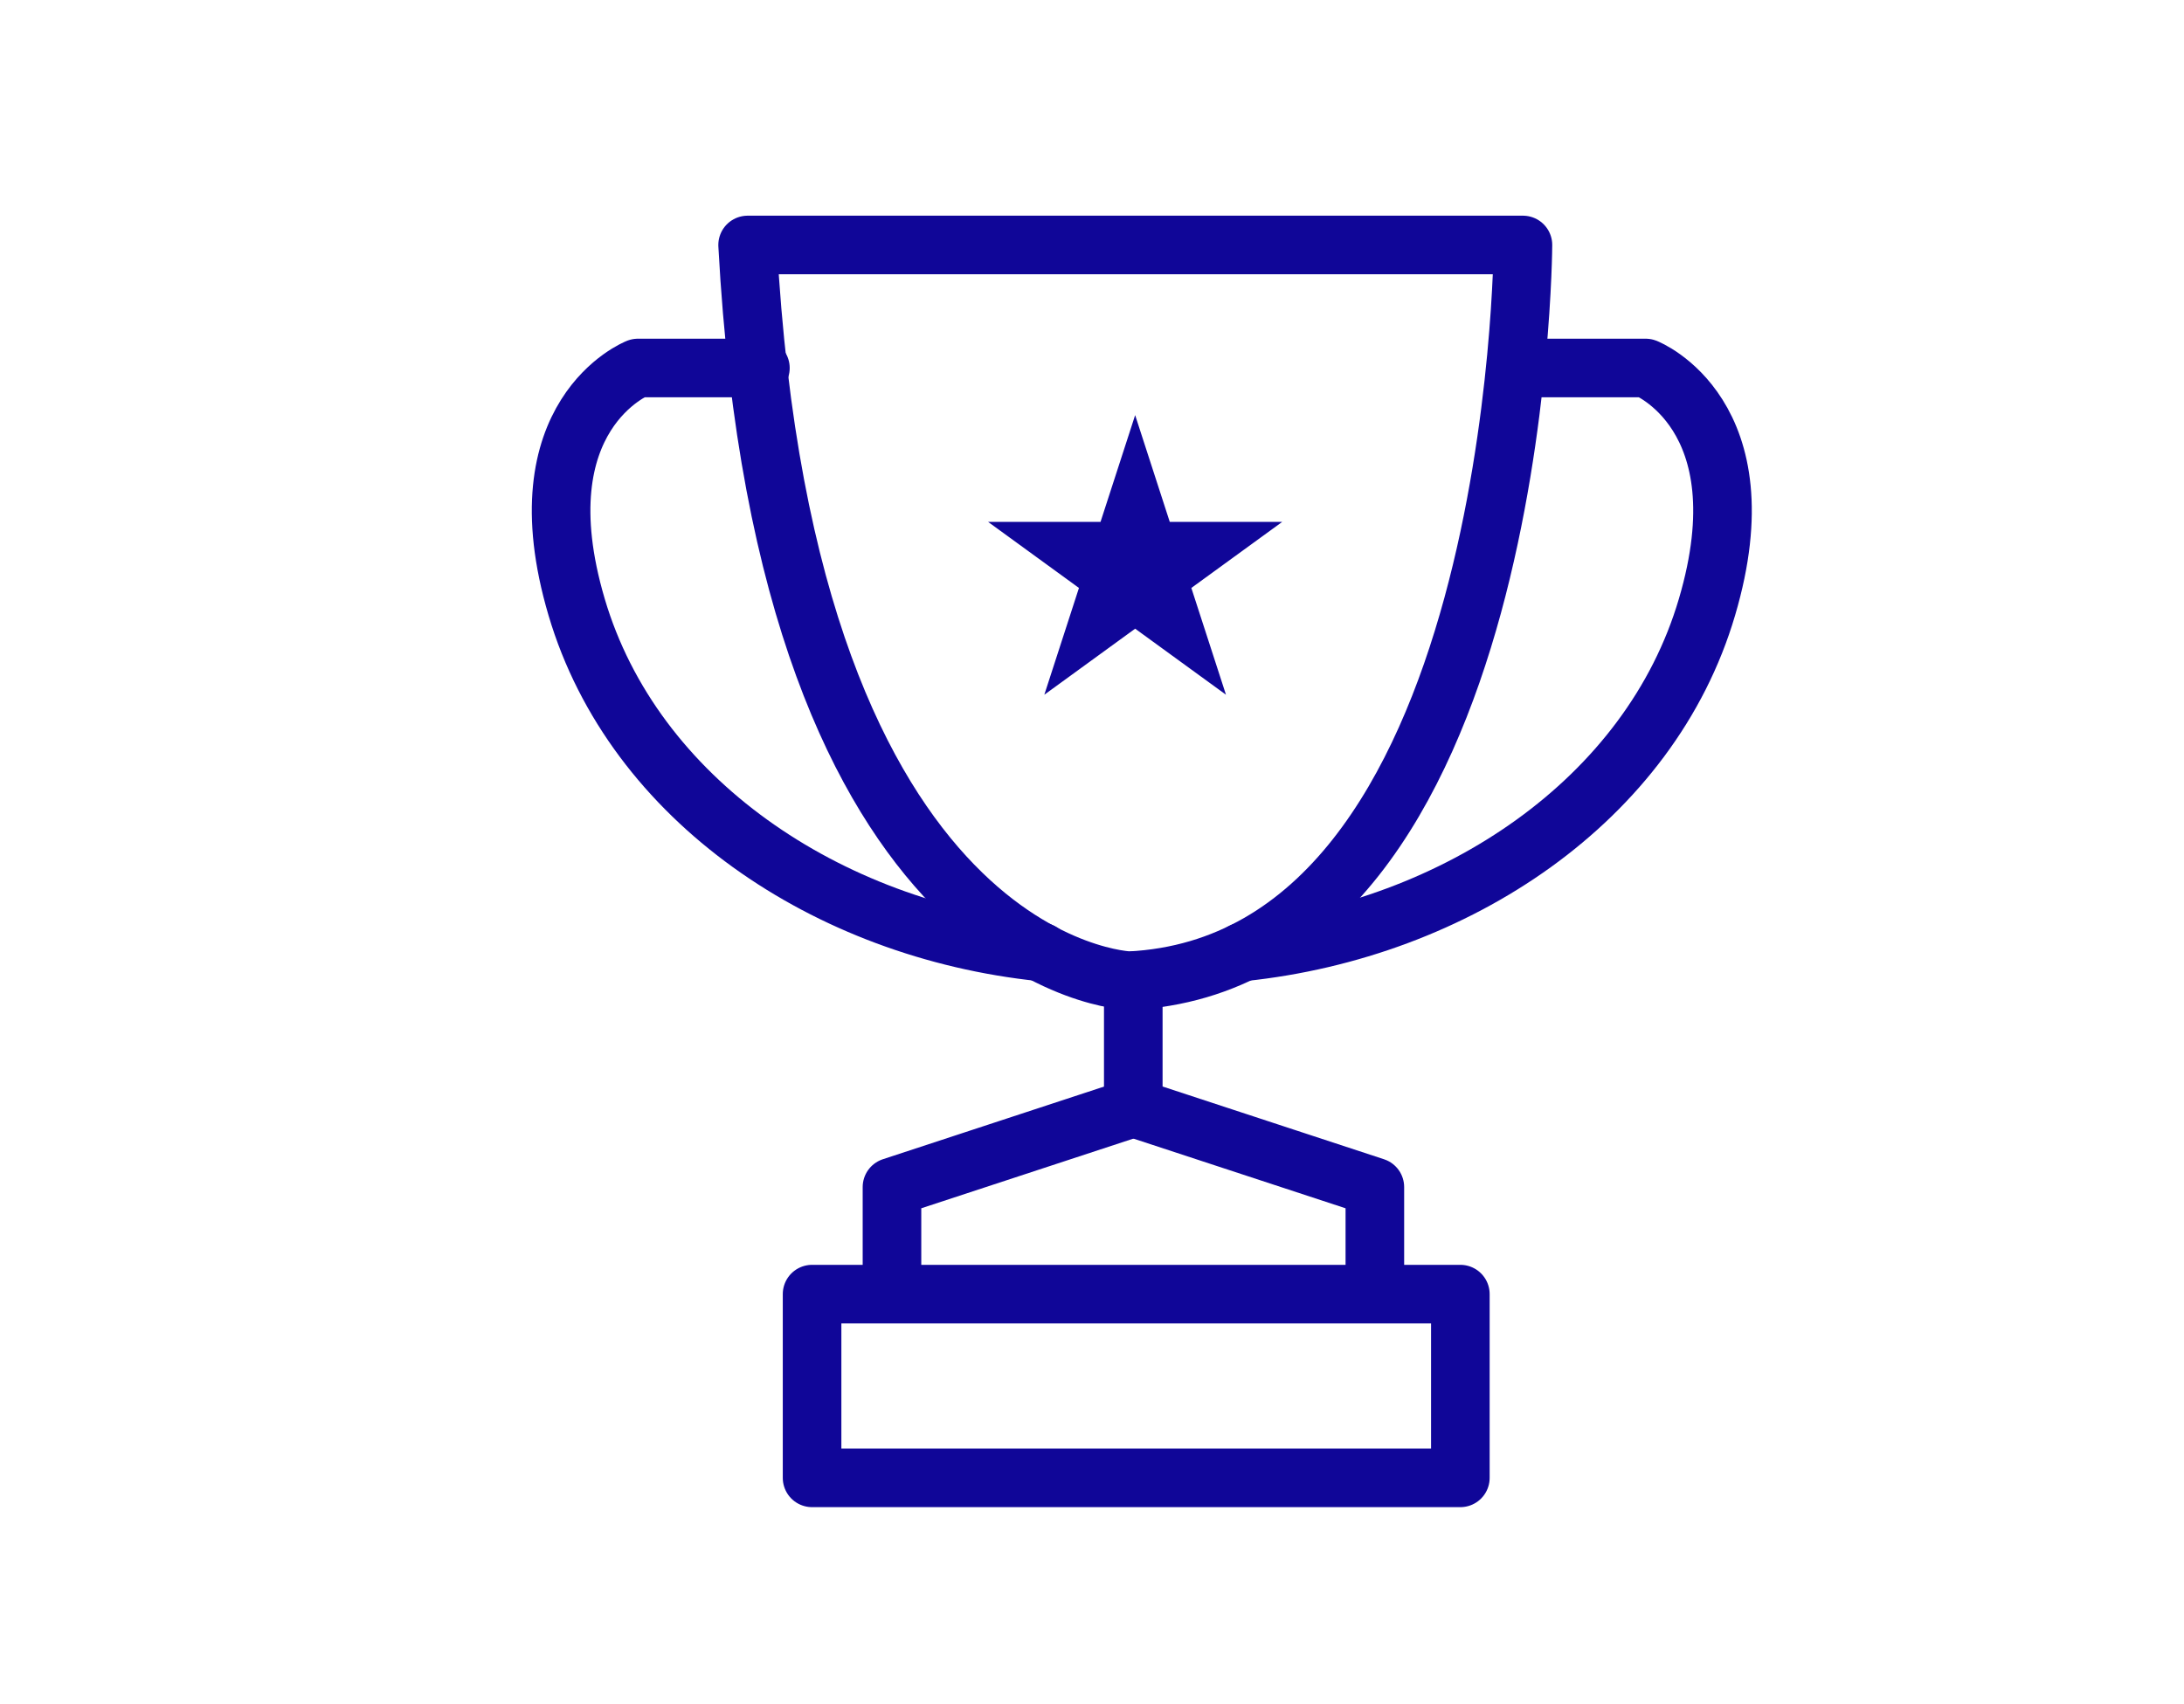
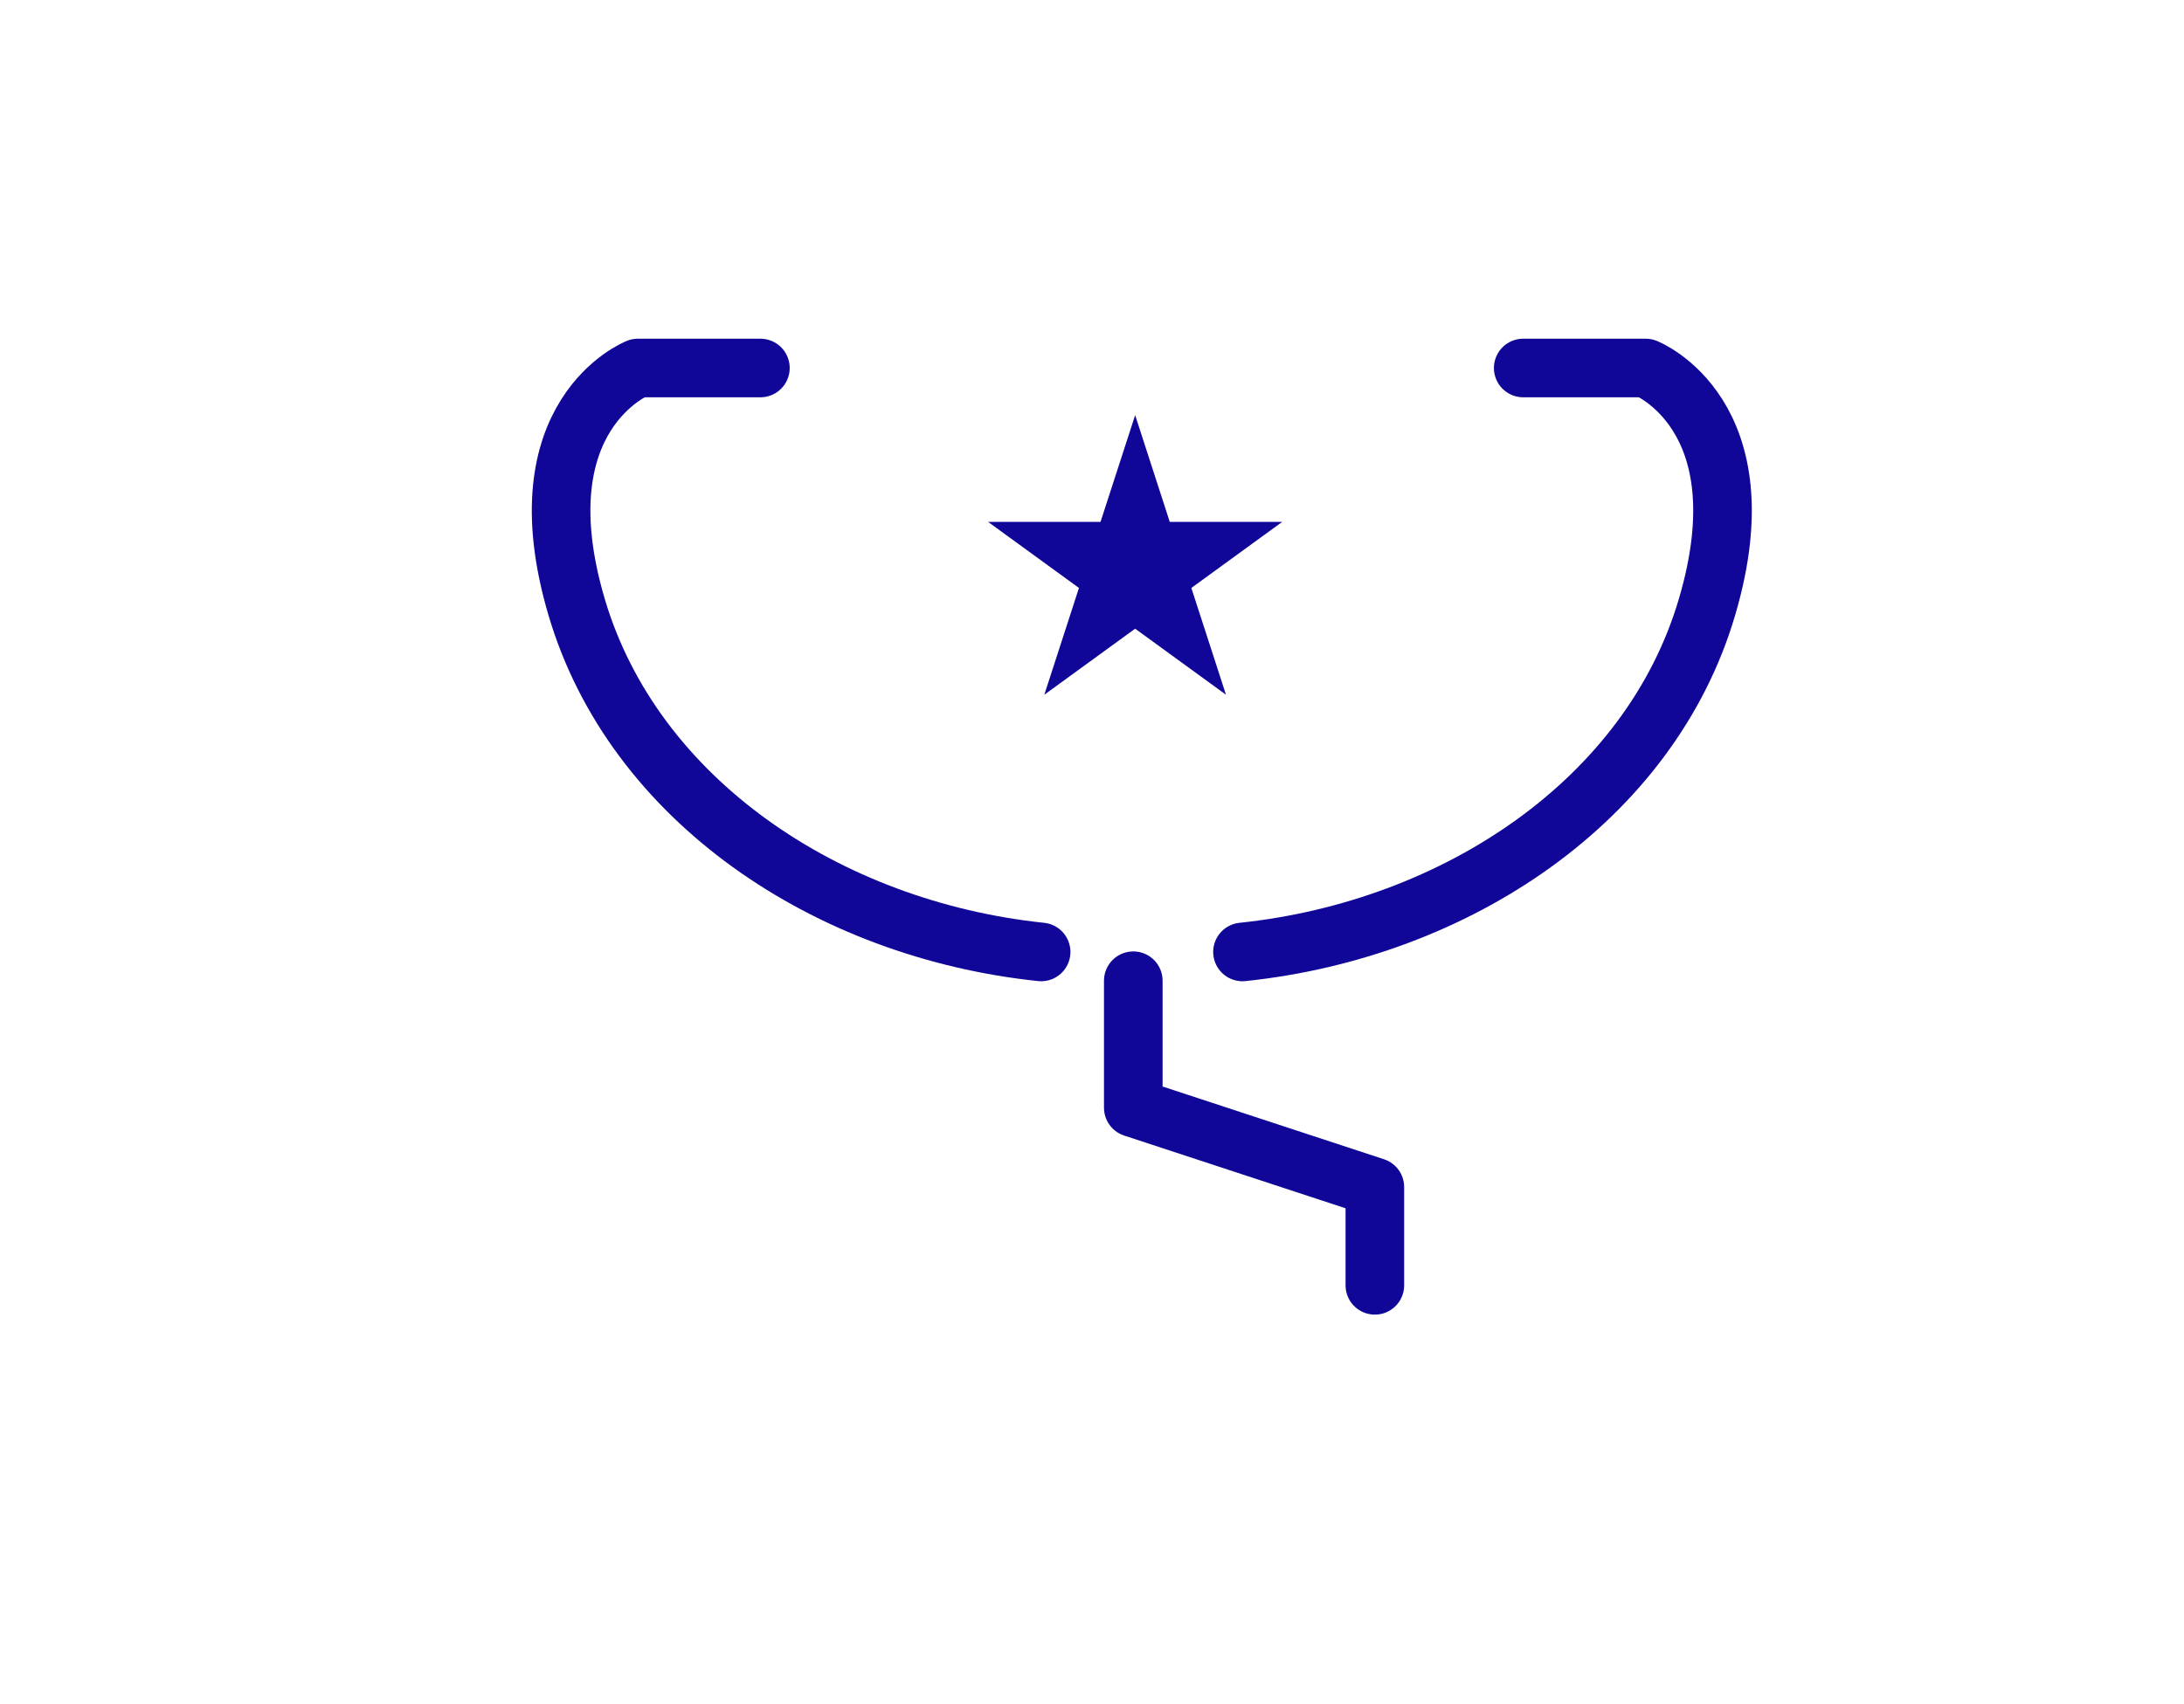
<svg xmlns="http://www.w3.org/2000/svg" version="1.1" id="Layer_1" x="0px" y="0px" viewBox="0 0 82 64" style="enable-background:new 0 0 82 64;" xml:space="preserve">
  <style type="text/css">
	.st0{fill:#100698;}
	.st1{fill:none;stroke:#100698;stroke-width:2.2;stroke-linecap:round;stroke-linejoin:round;stroke-miterlimit:10;}
	.st2{fill:none;stroke:#100698;stroke-width:2;stroke-linecap:round;stroke-linejoin:round;stroke-miterlimit:10;}
	.st3{fill:#100698;stroke:#100698;stroke-width:2;stroke-linecap:round;stroke-linejoin:round;stroke-miterlimit:10;}
	.st4{fill:none;stroke:#100698;stroke-width:2.3;stroke-linecap:round;stroke-linejoin:round;stroke-miterlimit:10;}
	.st5{fill:#FFFFFF;stroke:#100698;stroke-width:2.3;stroke-linecap:round;stroke-linejoin:round;stroke-miterlimit:10;}
	.st6{fill:#FFFFFF;stroke:#100698;stroke-width:2;stroke-linecap:round;stroke-linejoin:round;stroke-miterlimit:10;}
	.st7{fill:#FFFFFF;}
</style>
  <g>
-     <path class="st1" d="M28.07,9.2h29.11c0,0-0.11,26.89-14.77,27.63C42.41,36.83,29.54,36.46,28.07,9.2z" />
    <polyline class="st1" points="42.55,36.83 42.55,41.6 51.62,44.58 51.62,48.27  " />
-     <polyline class="st1" points="42.56,41.6 33.49,44.58 33.49,48.27  " />
-     <rect x="30.49" y="48.6" class="st1" width="24.34" height="6.9" />
    <path class="st1" d="M28.55,13.82h-4.6c0,0-4.44,1.74-2.3,8.98s9.41,12.11,17.44,12.95" />
    <path class="st1" d="M57.19,13.82h4.6c0,0,4.44,1.74,2.3,8.98c-2.13,7.24-9.41,12.11-17.44,12.95" />
    <polygon class="st0" points="42.62,15.59 43.92,19.6 48.14,19.6 44.73,22.08 46.03,26.09 42.62,23.61 39.21,26.09 40.51,22.08    37.1,19.6 41.32,19.6  " />
  </g>
</svg>